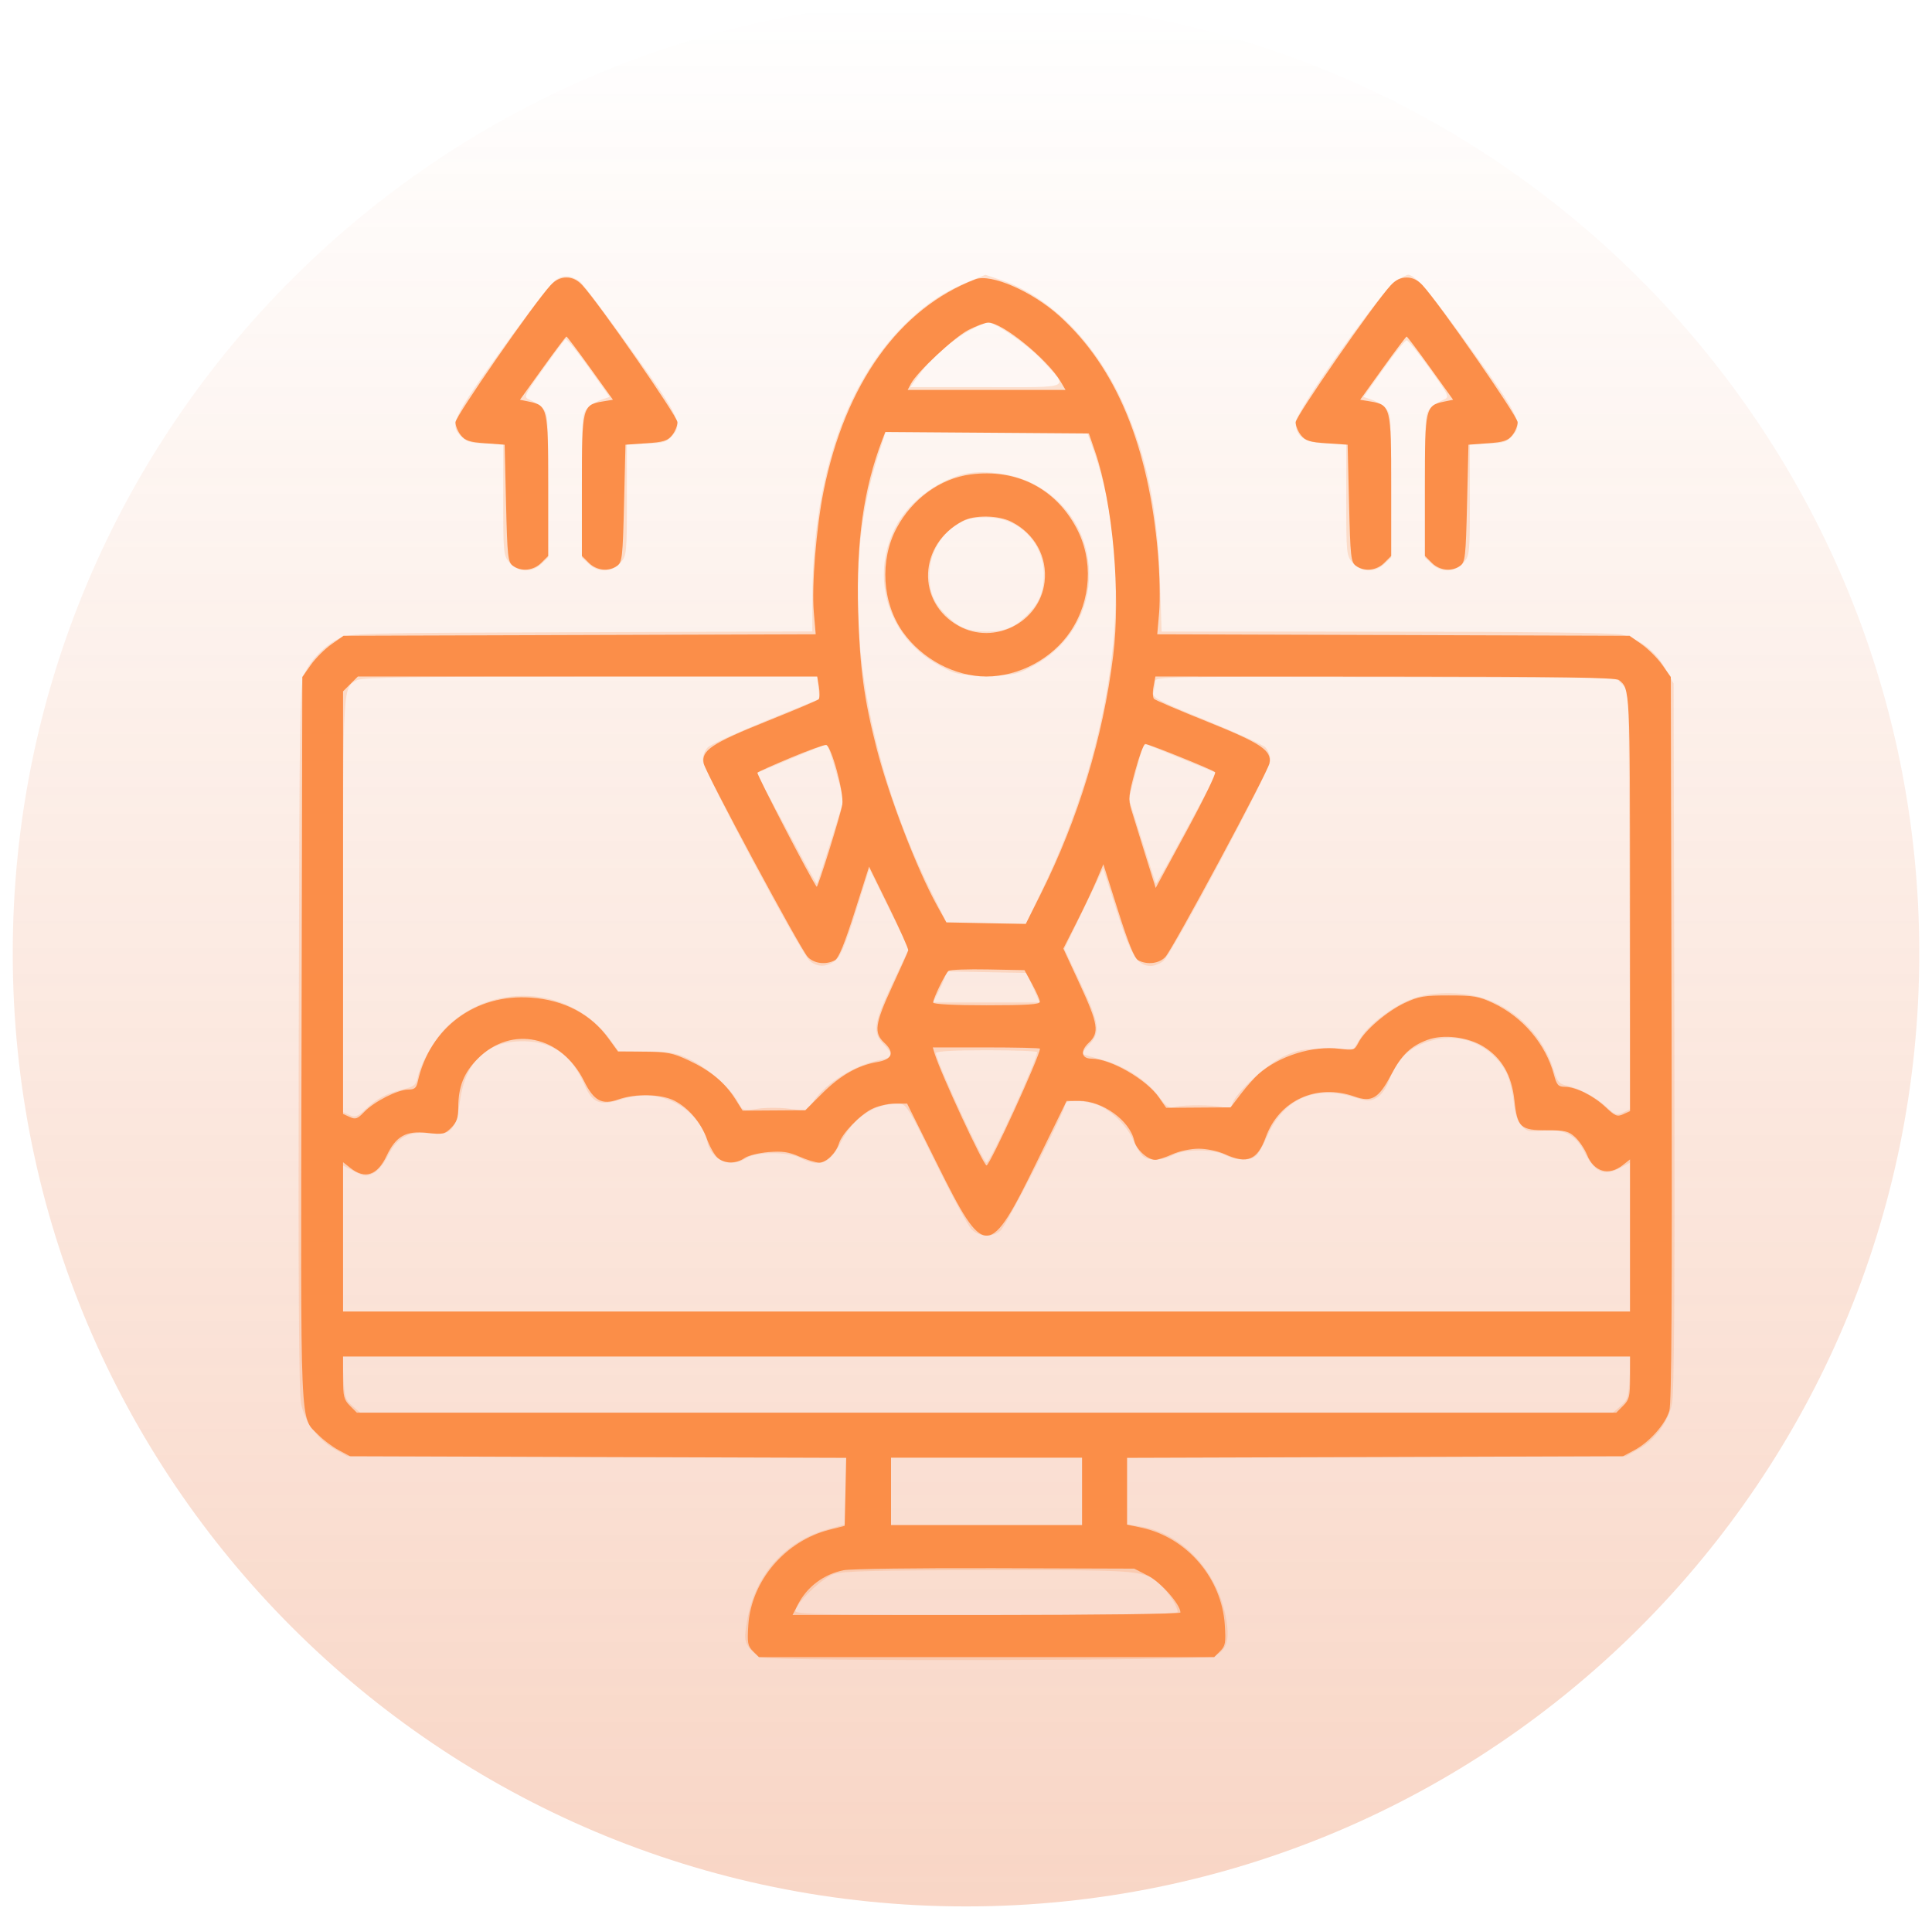
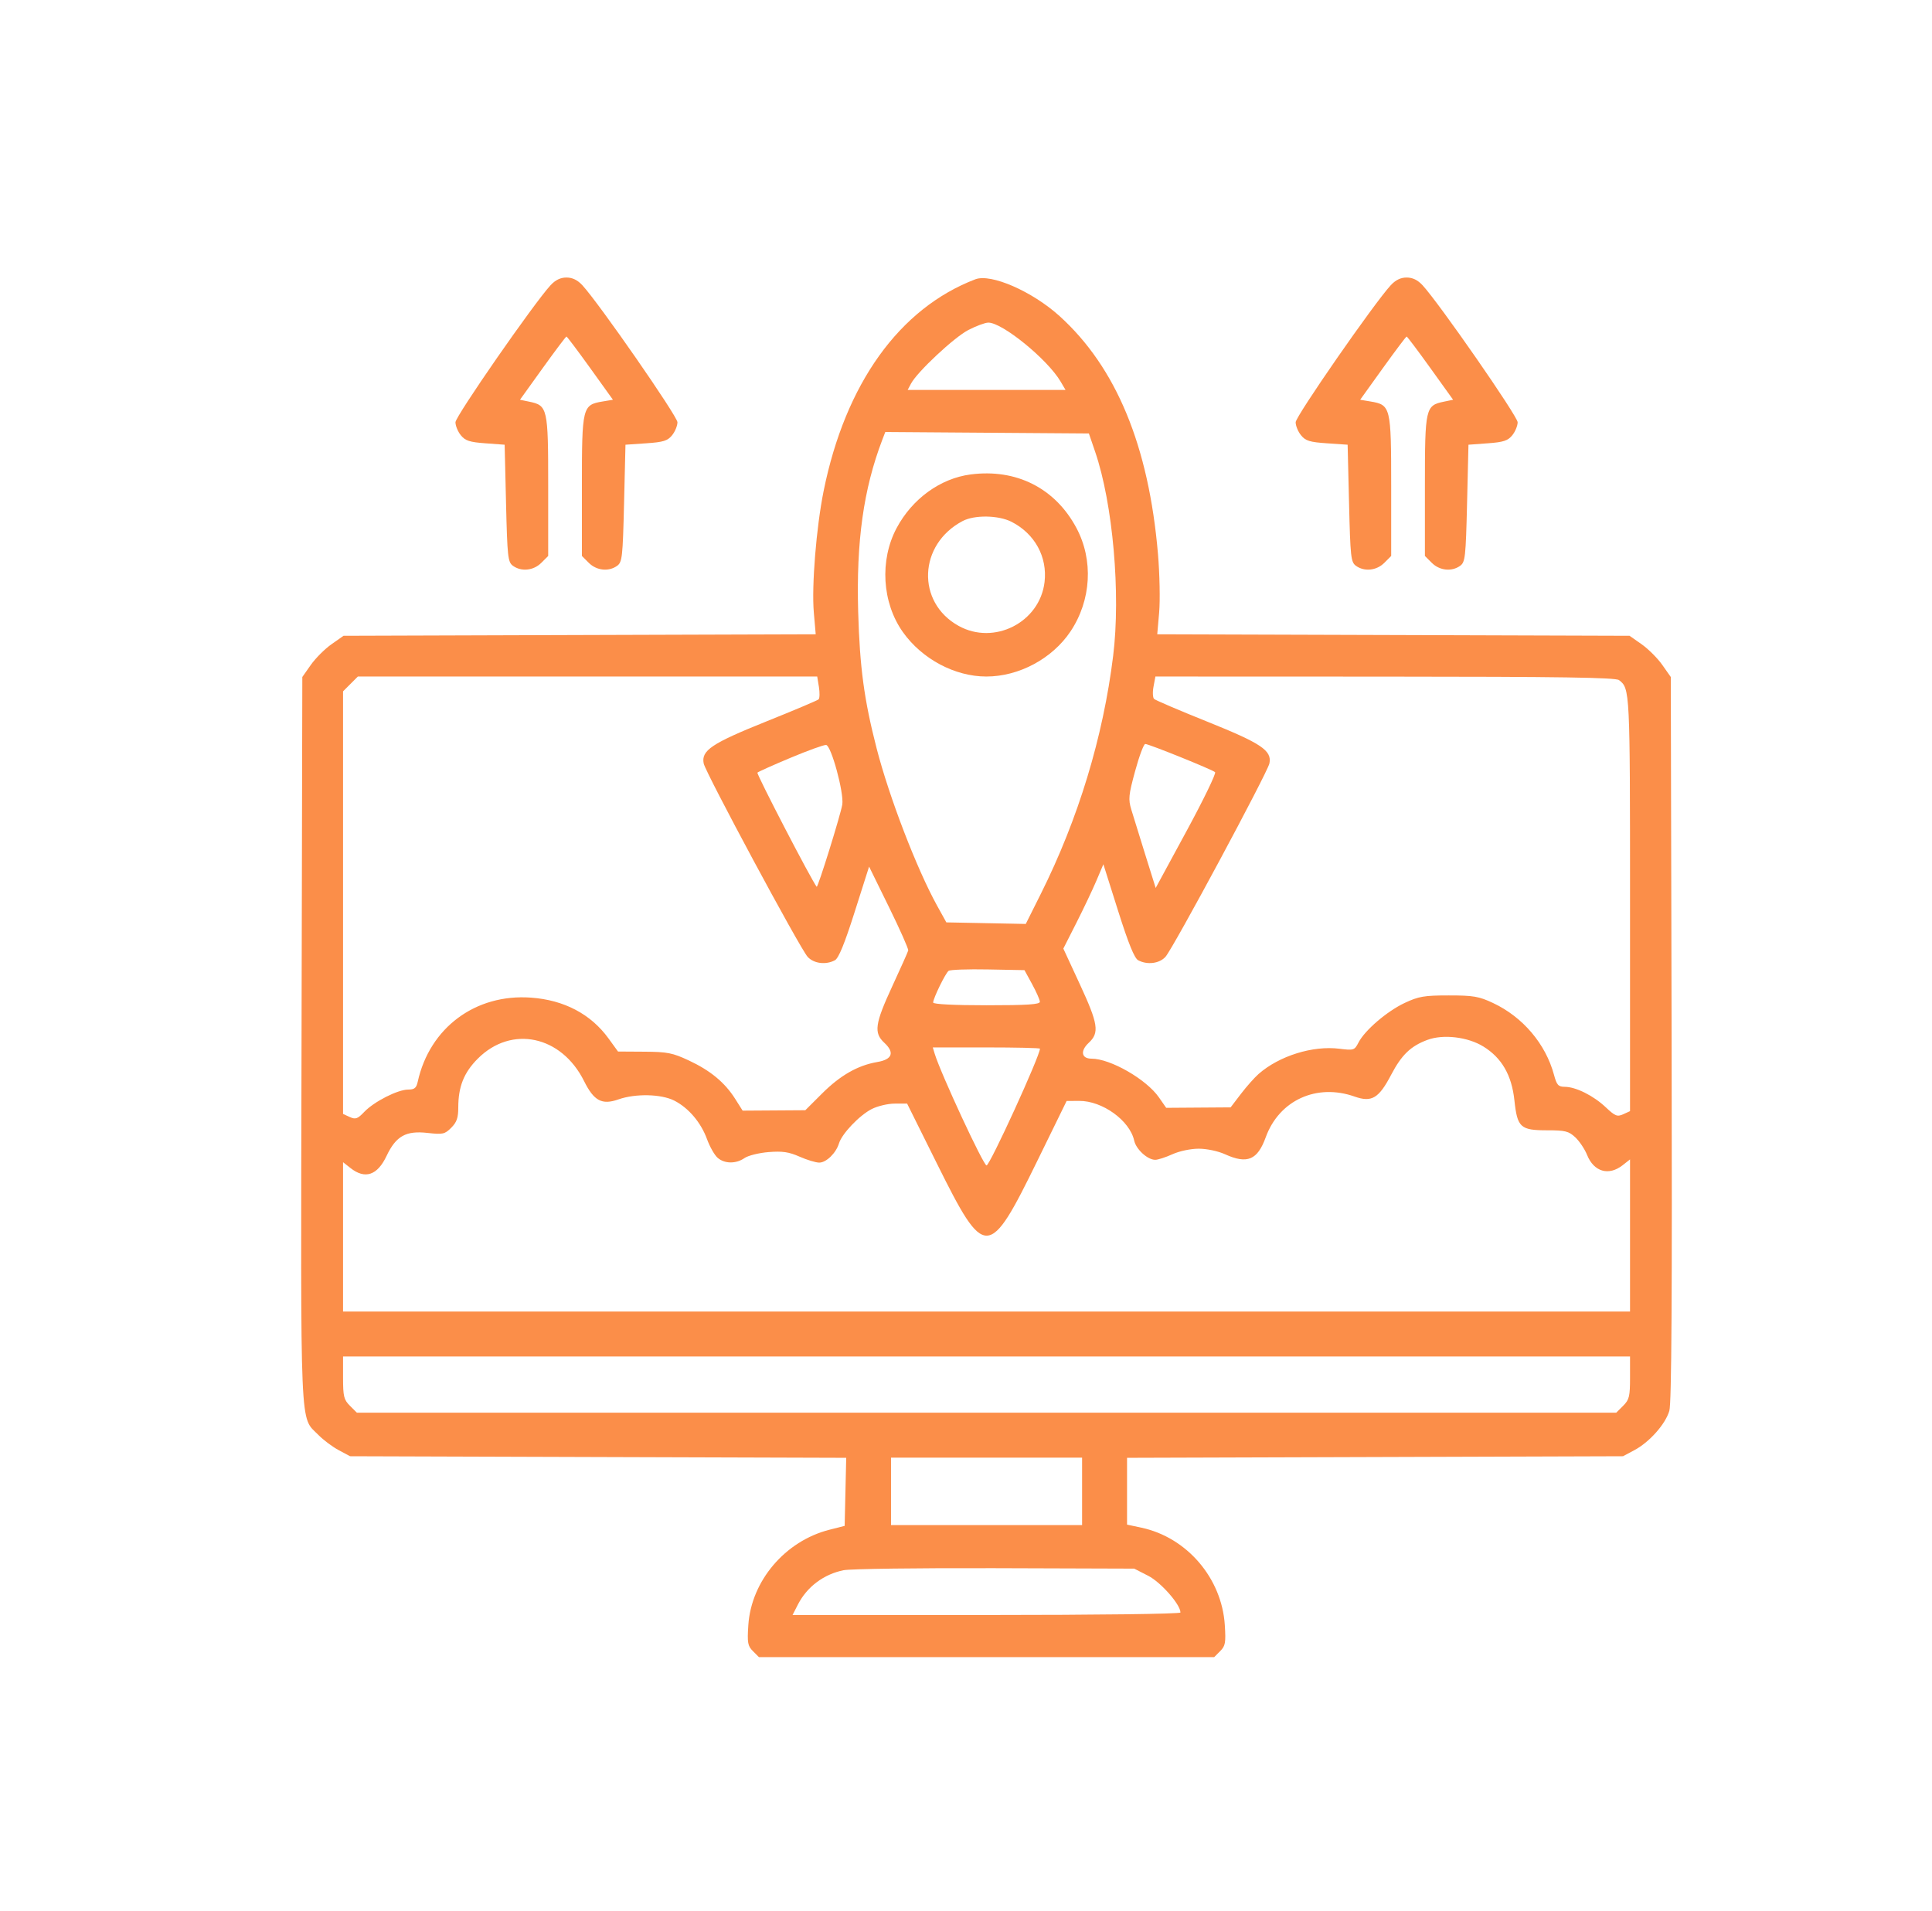
<svg xmlns="http://www.w3.org/2000/svg" width="94" height="93" viewBox="0 0 94 93" fill="none">
-   <path d="M47 92.762C72.615 92.762 93.381 71.997 93.381 46.381C93.381 20.766 72.615 0.001 47 0.001C21.385 0.001 0.62 20.766 0.62 46.381C0.62 71.997 21.385 92.762 47 92.762Z" fill="url(#paint0_linear_789_3943)" />
-   <path fill-rule="evenodd" clip-rule="evenodd" d="M27.053 13.608C26.849 13.739 25.665 15.261 24.422 16.99C21.982 20.386 21.847 20.682 22.476 21.273C22.731 21.512 22.959 21.57 23.639 21.57H24.484V24.297C24.484 26.928 24.495 27.037 24.792 27.381C25.198 27.854 25.869 27.882 26.333 27.446L26.672 27.128V23.619C26.672 20.232 26.662 20.1 26.386 19.85C26.229 19.708 25.956 19.529 25.779 19.453C25.461 19.316 25.467 19.301 26.441 17.937C26.981 17.18 27.466 16.534 27.519 16.502C27.571 16.47 28.074 17.089 28.636 17.879L29.659 19.314L29.293 19.434C29.092 19.5 28.789 19.68 28.62 19.834C28.316 20.111 28.312 20.158 28.312 23.621V27.128L28.651 27.446C29.115 27.882 29.786 27.854 30.192 27.381C30.489 27.037 30.5 26.928 30.5 24.297V21.57H31.433C32.232 21.57 32.409 21.525 32.664 21.254C33.246 20.634 33.117 20.355 30.697 16.99C29.454 15.261 28.331 13.775 28.203 13.689C27.765 13.393 27.426 13.369 27.053 13.608ZM47.158 13.692C45.961 14.184 45.202 14.676 44.224 15.59C41.196 18.423 39.534 23.207 39.526 29.12L39.523 30.723L28.278 30.761C17.472 30.797 17.012 30.809 16.5 31.064C15.819 31.401 15.175 32.046 14.837 32.726C14.58 33.244 14.571 33.761 14.535 50.416C14.509 62.478 14.542 67.786 14.648 68.294C14.834 69.192 15.474 70.059 16.288 70.516L16.896 70.857L29.03 70.894L41.164 70.931V72.547V74.162L40.309 74.399C38.193 74.985 36.734 76.621 36.354 78.835C36.209 79.678 36.218 79.824 36.429 80.146C36.56 80.345 36.821 80.567 37.01 80.639C37.565 80.85 58.649 80.808 59.07 80.595C59.685 80.284 59.837 79.817 59.661 78.785C59.261 76.451 57.501 74.576 55.418 74.263L54.836 74.176V72.554V70.931L66.97 70.894L79.103 70.857L79.712 70.516C80.526 70.059 81.166 69.192 81.352 68.294C81.458 67.786 81.491 62.478 81.465 50.416L81.428 33.26L81.023 32.529C80.558 31.69 79.766 31.079 78.88 30.875C78.507 30.789 74.202 30.736 67.4 30.734L56.517 30.73L56.437 28.304C56.318 24.753 55.821 22.298 54.709 19.77C53.379 16.745 51.165 14.471 48.74 13.636C48.309 13.489 47.951 13.369 47.944 13.37C47.937 13.372 47.583 13.517 47.158 13.692ZM67.996 13.607C67.336 13.963 63.041 19.984 63.04 20.555C63.038 21.264 63.505 21.57 64.586 21.57H65.5V24.297C65.5 26.928 65.511 27.037 65.808 27.381C66.214 27.854 66.885 27.882 67.349 27.446L67.687 27.128V23.621C67.687 20.158 67.684 20.111 67.38 19.834C67.21 19.68 66.908 19.5 66.707 19.434L66.341 19.314L67.322 17.937C67.861 17.18 68.364 16.561 68.439 16.561C68.514 16.561 69.018 17.18 69.559 17.937C70.532 19.301 70.539 19.316 70.221 19.453C70.044 19.529 69.771 19.708 69.614 19.85C69.338 20.1 69.328 20.232 69.328 23.619V27.128L69.667 27.446C70.131 27.882 70.801 27.854 71.208 27.381C71.505 27.037 71.516 26.928 71.516 24.297V21.57H72.38C73.108 21.57 73.292 21.52 73.543 21.254C74.124 20.634 73.995 20.354 71.578 16.99C69.653 14.311 68.856 13.371 68.508 13.368C68.47 13.368 68.24 13.475 67.996 13.607ZM47.234 16.047C46.348 16.517 45.304 17.421 44.744 18.203L44.291 18.836H47.996C52.253 18.836 52.018 18.952 50.681 17.509C50.011 16.786 48.431 15.691 48.058 15.691C47.973 15.691 47.602 15.851 47.234 16.047ZM42.688 22.288C40.766 28.325 41.771 36.313 45.353 43.48L46.088 44.949H48.002H49.915L50.717 43.274C54.403 35.575 55.291 27.504 53.1 21.605L52.885 21.023H47.988H43.091L42.688 22.288ZM46.871 23.077C45.516 23.42 44.161 24.48 43.557 25.67C42.306 28.14 43.233 31.043 45.7 32.381C46.528 32.83 46.624 32.85 48 32.85C49.375 32.85 49.471 32.83 50.3 32.381C53.979 30.386 53.862 25.227 50.098 23.456C49.163 23.017 47.763 22.852 46.871 23.077ZM47.136 25.256C46.007 25.618 45.208 26.759 45.217 27.996C45.223 28.855 45.456 29.381 46.108 30.004C46.678 30.549 47.15 30.73 48 30.73C48.849 30.73 49.322 30.549 49.891 30.004C50.542 29.383 50.776 28.856 50.787 27.996C50.805 26.517 49.713 25.302 48.266 25.19C47.856 25.159 47.348 25.188 47.136 25.256ZM17.378 33.093C16.683 33.445 16.695 33.243 16.693 44.029L16.691 54.115L17.008 54.259C17.278 54.383 17.391 54.341 17.784 53.974C18.348 53.447 18.787 53.214 19.602 53.008C20.147 52.871 20.243 52.793 20.321 52.42C20.476 51.69 21.213 50.444 21.825 49.879C24.168 47.72 27.856 48.06 29.7 50.605L30.09 51.143L31.423 51.156C32.566 51.168 32.867 51.222 33.538 51.536C34.421 51.95 35.527 52.921 35.896 53.604C36.142 54.062 36.143 54.062 36.863 53.949C37.259 53.887 37.957 53.887 38.414 53.95L39.245 54.063L39.586 53.574C40.221 52.662 41.636 51.792 42.839 51.574C43.448 51.464 43.476 51.315 42.982 50.8C42.443 50.236 42.513 49.767 43.422 47.847L44.22 46.164L43.26 44.213L42.299 42.262L41.639 44.367C41.139 45.96 40.896 46.536 40.642 46.736C40.225 47.064 39.778 47.073 39.403 46.761C38.972 46.403 34.191 37.436 34.191 36.987C34.191 36.779 34.3 36.501 34.433 36.368C34.566 36.235 35.843 35.65 37.273 35.066L39.872 34.006L39.82 33.462L39.768 32.918L28.742 32.92C20.173 32.922 17.641 32.96 17.378 33.093ZM56.201 33.155C56.2 33.288 56.164 33.526 56.122 33.684C56.052 33.946 56.286 34.071 58.685 35.049C60.138 35.642 61.434 36.235 61.567 36.368C61.7 36.501 61.809 36.781 61.809 36.99C61.809 37.442 57.031 46.401 56.597 46.761C56.439 46.892 56.166 47 55.99 47C55.338 47 55.02 46.488 54.331 44.32L53.674 42.256L52.729 44.214L51.784 46.172L52.579 47.851C53.498 49.789 53.559 50.234 52.993 50.825C52.777 51.051 52.626 51.256 52.658 51.282C52.69 51.308 53.131 51.438 53.637 51.571C54.716 51.856 55.812 52.573 56.404 53.381C56.752 53.856 56.873 53.933 57.16 53.862C57.625 53.748 59.059 53.756 59.509 53.876C59.807 53.955 59.893 53.92 59.965 53.691C60.133 53.163 61.619 51.795 62.446 51.407C63.142 51.081 63.412 51.033 64.554 51.033H65.864L66.195 50.5C66.621 49.812 67.899 48.866 68.816 48.56C69.827 48.222 71.365 48.255 72.37 48.636C73.886 49.211 75.09 50.479 75.573 52.009C75.769 52.632 75.858 52.743 76.221 52.822C76.853 52.958 77.682 53.404 78.177 53.874C78.569 54.247 78.656 54.276 78.966 54.135L79.314 53.976L79.277 43.793L79.24 33.609L78.929 33.298L78.617 32.986L67.41 32.95C56.773 32.915 56.203 32.926 56.201 33.155ZM38.47 36.922L36.801 37.619L37.548 38.994C37.959 39.75 38.614 40.967 39.005 41.697C39.396 42.428 39.731 43.009 39.751 42.99C39.771 42.97 40.072 42.046 40.422 40.937L41.056 38.919L40.677 37.559C40.468 36.811 40.261 36.205 40.218 36.212C40.174 36.22 39.388 36.539 38.47 36.922ZM55.621 36.292C55.587 36.354 55.417 36.959 55.243 37.636L54.927 38.868L55.57 40.911C55.923 42.035 56.227 42.968 56.244 42.985C56.261 43.002 56.699 42.236 57.217 41.283C57.735 40.329 58.395 39.114 58.683 38.584L59.207 37.618L57.602 36.961C56.72 36.6 55.927 36.276 55.841 36.242C55.754 36.208 55.656 36.231 55.621 36.292ZM45.95 47.612C45.878 47.803 45.723 48.143 45.607 48.368L45.395 48.777H47.989H50.582L50.265 48.06L49.949 47.342L48.016 47.304L46.082 47.266L45.95 47.612ZM69.718 50.61C68.605 50.906 67.974 51.498 67.551 52.643C67.428 52.976 67.19 53.298 66.978 53.416C66.655 53.598 66.538 53.595 65.875 53.386C63.981 52.789 62.442 53.478 61.662 55.272C61.498 55.648 61.27 56.063 61.155 56.194C60.889 56.498 60.21 56.502 59.611 56.203C59.003 55.9 57.646 55.901 57.064 56.205C56.546 56.476 55.933 56.501 55.62 56.263C55.496 56.169 55.278 55.815 55.135 55.475C54.815 54.719 53.939 53.904 53.239 53.709C52.516 53.508 51.828 53.522 51.828 53.737C51.828 54.062 48.959 59.645 48.668 59.886C48.267 60.219 47.64 60.188 47.272 59.817C47.103 59.648 46.322 58.204 45.535 56.608C44.148 53.795 44.091 53.705 43.693 53.703C42.522 53.697 41.511 54.385 40.892 55.61C40.374 56.636 39.862 56.827 38.935 56.34C38.349 56.032 36.795 56.035 36.321 56.345C35.523 56.869 34.604 56.473 34.402 55.519C34.248 54.788 33.562 53.985 32.782 53.622C31.942 53.231 31.149 53.2 30.14 53.518C29.192 53.817 28.812 53.657 28.447 52.805C27.814 51.328 26.877 50.664 25.429 50.664C23.691 50.664 22.656 51.639 22.385 53.532C22.174 55.012 21.949 55.26 20.93 55.147C19.889 55.032 19.33 55.326 18.879 56.227C18.672 56.639 18.386 56.982 18.155 57.093C17.817 57.253 17.709 57.242 17.232 56.993L16.691 56.711V60.264V63.816H48H79.308V60.193V56.57L78.832 56.825C78.023 57.259 77.591 57.055 77.049 55.984C76.657 55.21 76.033 54.902 75.07 55.009C74.398 55.083 74.287 55.058 74.028 54.772C73.826 54.55 73.707 54.18 73.642 53.573C73.59 53.089 73.434 52.474 73.296 52.206C72.62 50.891 71.14 50.231 69.718 50.61ZM45.539 51.242C45.539 51.61 47.83 56.57 48 56.57C48.173 56.57 50.461 51.572 50.461 51.194C50.461 51.143 49.353 51.102 48 51.102C46.403 51.102 45.539 51.151 45.539 51.242ZM16.714 67.044C16.761 67.98 16.805 68.117 17.147 68.411L17.527 68.738H48H78.473L78.853 68.411C79.195 68.117 79.239 67.98 79.286 67.044L79.338 66.004H48H16.661L16.714 67.044ZM43.351 72.566V74.207H48H52.648V72.566V70.926H48H43.351V72.566ZM40.549 76.598C39.977 76.799 38.703 78.033 38.703 78.386C38.703 78.554 40.029 78.582 48 78.582C54.4 78.582 57.297 78.537 57.297 78.439C57.297 78.177 56.916 77.562 56.523 77.188C55.679 76.387 55.757 76.394 48.107 76.401C42.454 76.405 40.99 76.444 40.549 76.598Z" fill="#FB8D48" fill-opacity="0.216" />
  <path fill-rule="evenodd" clip-rule="evenodd" d="M26.786 13.88C25.977 14.755 22.16 20.256 22.16 20.546C22.16 20.717 22.278 21.002 22.421 21.179C22.637 21.445 22.847 21.514 23.618 21.57L24.553 21.639L24.621 24.487C24.684 27.104 24.711 27.351 24.955 27.529C25.363 27.827 25.957 27.766 26.336 27.387L26.672 27.052V23.642C26.672 19.846 26.645 19.729 25.743 19.543L25.299 19.451L26.404 17.913C27.011 17.067 27.532 16.375 27.561 16.375C27.589 16.375 28.11 17.067 28.718 17.913L29.822 19.451L29.315 19.536C28.337 19.701 28.312 19.802 28.312 23.642V27.052L28.648 27.387C29.027 27.766 29.621 27.827 30.029 27.529C30.273 27.351 30.3 27.104 30.363 24.487L30.432 21.639L31.435 21.57C32.278 21.513 32.48 21.45 32.7 21.179C32.843 21.002 32.961 20.717 32.961 20.546C32.961 20.256 29.143 14.755 28.335 13.88C28.099 13.624 27.851 13.504 27.561 13.504C27.27 13.504 27.022 13.624 26.786 13.88ZM47.453 13.59C43.758 15.004 41.129 18.671 40.075 23.88C39.715 25.66 39.484 28.518 39.596 29.805L39.688 30.863L28.201 30.899L16.715 30.936L16.126 31.349C15.802 31.577 15.351 32.029 15.123 32.352L14.709 32.941L14.671 50.601C14.63 70.098 14.578 68.887 15.49 69.82C15.729 70.064 16.174 70.398 16.479 70.561L17.033 70.857L29.103 70.896L41.172 70.934L41.134 72.59L41.096 74.245L40.347 74.436C38.196 74.986 36.551 76.925 36.409 79.078C36.353 79.938 36.379 80.086 36.635 80.342L36.926 80.633H48H59.074L59.364 80.342C59.621 80.086 59.647 79.937 59.592 79.07C59.446 76.792 57.749 74.809 55.541 74.335L54.836 74.184V72.559V70.934L66.901 70.896L78.967 70.857L79.523 70.56C80.258 70.166 81.033 69.292 81.221 68.644C81.329 68.273 81.36 63.075 81.331 50.532L81.291 32.941L80.877 32.352C80.649 32.029 80.198 31.577 79.874 31.349L79.285 30.936L67.795 30.899L56.305 30.863L56.398 29.795C56.449 29.208 56.423 27.933 56.341 26.961C55.893 21.701 54.312 17.878 51.551 15.379C50.222 14.176 48.213 13.299 47.453 13.59ZM67.665 13.88C66.856 14.755 63.039 20.256 63.039 20.546C63.039 20.717 63.156 21.002 63.3 21.179C63.519 21.45 63.721 21.513 64.565 21.57L65.568 21.639L65.637 24.487C65.7 27.104 65.727 27.351 65.97 27.529C66.379 27.827 66.973 27.766 67.352 27.387L67.687 27.052V23.642C67.687 19.802 67.663 19.701 66.685 19.536L66.178 19.451L67.282 17.913C67.89 17.067 68.41 16.375 68.439 16.375C68.468 16.375 68.989 17.067 69.596 17.913L70.7 19.451L70.257 19.543C69.354 19.729 69.328 19.846 69.328 23.642V27.052L69.664 27.387C70.042 27.766 70.637 27.827 71.045 27.529C71.289 27.351 71.316 27.104 71.379 24.487L71.447 21.639L72.382 21.57C73.153 21.514 73.363 21.445 73.579 21.179C73.722 21.002 73.84 20.717 73.84 20.546C73.84 20.256 70.022 14.755 69.214 13.88C68.978 13.624 68.73 13.504 68.439 13.504C68.149 13.504 67.901 13.624 67.665 13.88ZM47.111 16.059C46.421 16.417 44.626 18.096 44.325 18.665L44.162 18.973H48.003H51.843L51.6 18.56C50.961 17.478 48.754 15.683 48.081 15.698C47.924 15.701 47.487 15.864 47.111 16.059ZM42.928 21.398C42.012 23.8 41.657 26.337 41.754 29.773C41.831 32.474 42.043 34.049 42.649 36.404C43.261 38.783 44.605 42.279 45.595 44.07L46.044 44.881L47.976 44.919L49.908 44.957L50.645 43.483C52.462 39.848 53.672 35.867 54.159 31.918C54.533 28.891 54.146 24.503 53.283 21.98L52.979 21.092L48.026 21.056L43.073 21.02L42.928 21.398ZM47.221 23.086C45.751 23.279 44.383 24.271 43.625 25.693C42.789 27.26 42.915 29.329 43.931 30.759C44.863 32.069 46.459 32.918 47.989 32.918C49.577 32.918 51.2 32.048 52.086 30.722C53.096 29.208 53.208 27.256 52.373 25.69C51.341 23.752 49.444 22.794 47.221 23.086ZM46.838 25.352C44.683 26.484 44.573 29.306 46.639 30.453C48.37 31.415 50.59 30.284 50.822 28.322C50.967 27.098 50.347 25.968 49.215 25.39C48.579 25.066 47.417 25.047 46.838 25.352ZM17.052 33.278L16.691 33.639V43.92V54.202L17.017 54.351C17.3 54.479 17.395 54.446 17.727 54.098C18.206 53.599 19.354 53.016 19.86 53.016C20.164 53.016 20.257 52.94 20.323 52.64C20.902 50.007 23.133 48.348 25.834 48.542C27.447 48.658 28.747 49.343 29.608 50.529L30.069 51.165L31.345 51.173C32.472 51.18 32.724 51.23 33.515 51.6C34.565 52.091 35.265 52.671 35.769 53.467L36.132 54.041L37.657 54.031L39.182 54.021L40.002 53.203C40.886 52.322 41.738 51.836 42.685 51.675C43.417 51.55 43.538 51.214 43.023 50.736C42.506 50.257 42.568 49.816 43.411 47.992C43.82 47.108 44.17 46.323 44.189 46.248C44.207 46.173 43.786 45.224 43.253 44.139L42.285 42.167L41.582 44.377C41.092 45.92 40.802 46.628 40.621 46.724C40.18 46.96 39.591 46.885 39.294 46.556C38.917 46.137 34.328 37.598 34.238 37.15C34.111 36.517 34.622 36.174 37.267 35.111C38.621 34.568 39.773 34.081 39.827 34.03C39.882 33.979 39.889 33.708 39.844 33.427L39.761 32.918H28.587H17.412L17.052 33.278ZM56.124 33.407C56.073 33.675 56.086 33.947 56.152 34.009C56.218 34.072 57.379 34.568 58.732 35.111C61.372 36.172 61.889 36.518 61.763 37.144C61.673 37.592 57.079 46.141 56.706 46.556C56.409 46.886 55.819 46.96 55.377 46.724C55.194 46.625 54.905 45.916 54.4 44.319L53.684 42.053L53.345 42.852C53.159 43.291 52.72 44.214 52.371 44.903L51.736 46.156L52.534 47.88C53.434 49.824 53.5 50.251 52.971 50.742C52.548 51.134 52.614 51.512 53.105 51.512C54.029 51.512 55.778 52.517 56.389 53.399L56.74 53.904L58.307 53.893L59.875 53.882L60.375 53.227C60.65 52.867 61.039 52.429 61.239 52.254C62.245 51.374 63.874 50.867 65.168 51.029C65.867 51.116 65.901 51.105 66.097 50.727C66.407 50.127 67.485 49.204 68.347 48.799C69.025 48.481 69.295 48.435 70.49 48.435C71.687 48.435 71.954 48.481 72.639 48.802C74.09 49.482 75.202 50.792 75.609 52.3C75.743 52.799 75.816 52.879 76.135 52.882C76.675 52.886 77.528 53.312 78.125 53.876C78.585 54.309 78.685 54.349 78.978 54.216L79.308 54.066V43.961C79.308 33.567 79.305 33.502 78.773 33.093C78.607 32.965 75.951 32.926 67.386 32.922L56.215 32.918L56.124 33.407ZM38.467 36.871C37.623 37.224 36.897 37.55 36.852 37.594C36.794 37.653 39.493 42.853 39.735 43.148C39.79 43.214 40.907 39.624 40.981 39.144C41.069 38.578 40.442 36.273 40.194 36.248C40.088 36.237 39.311 36.517 38.467 36.871ZM55.23 37.514C54.91 38.686 54.89 38.888 55.043 39.393C55.137 39.704 55.442 40.69 55.721 41.583L56.229 43.206L57.73 40.438C58.556 38.915 59.181 37.625 59.119 37.571C58.969 37.44 55.893 36.199 55.721 36.2C55.648 36.2 55.427 36.792 55.23 37.514ZM46.154 47.239C45.999 47.356 45.402 48.579 45.402 48.781C45.402 48.863 46.407 48.914 48 48.914C49.989 48.914 50.597 48.874 50.594 48.743C50.593 48.649 50.423 48.265 50.218 47.889L49.845 47.205L48.068 47.171C47.091 47.152 46.229 47.183 46.154 47.239ZM69.445 50.6C68.632 50.904 68.195 51.326 67.683 52.301C67.084 53.444 66.738 53.65 65.909 53.357C64.056 52.703 62.236 53.537 61.583 55.338C61.181 56.447 60.683 56.654 59.602 56.163C59.263 56.009 58.711 55.893 58.322 55.893C57.933 55.893 57.382 56.009 57.043 56.163C56.715 56.312 56.339 56.434 56.207 56.434C55.834 56.434 55.276 55.925 55.183 55.499C54.968 54.521 53.633 53.559 52.503 53.567L51.896 53.571L50.482 56.461C48.109 61.312 47.923 61.319 45.593 56.632L44.135 53.699H43.533C43.201 53.699 42.698 53.818 42.414 53.963C41.817 54.267 40.964 55.162 40.821 55.632C40.676 56.108 40.202 56.57 39.859 56.57C39.693 56.57 39.263 56.44 38.902 56.28C38.381 56.05 38.07 56.004 37.394 56.058C36.925 56.096 36.399 56.227 36.225 56.348C35.811 56.638 35.246 56.631 34.91 56.331C34.762 56.2 34.532 55.793 34.399 55.428C34.104 54.618 33.502 53.908 32.808 53.554C32.172 53.23 30.918 53.202 30.091 53.494C29.288 53.777 28.898 53.57 28.418 52.604C27.315 50.388 24.886 49.872 23.25 51.508C22.571 52.187 22.297 52.872 22.297 53.892C22.297 54.392 22.222 54.606 21.954 54.874C21.64 55.188 21.546 55.209 20.806 55.126C19.75 55.006 19.267 55.276 18.808 56.245C18.36 57.192 17.762 57.393 17.052 56.834L16.691 56.55V60.183V63.816H48H79.308V60.115V56.414L78.948 56.697C78.273 57.228 77.55 57.02 77.219 56.198C77.105 55.914 76.846 55.528 76.645 55.34C76.323 55.039 76.157 54.998 75.269 54.998C73.974 54.998 73.824 54.86 73.683 53.544C73.552 52.314 73.069 51.476 72.174 50.922C71.414 50.453 70.217 50.311 69.445 50.6ZM45.477 51.273C45.767 52.227 47.847 56.707 48 56.707C48.162 56.707 50.598 51.38 50.598 51.026C50.598 50.992 49.425 50.965 47.991 50.965H45.384L45.477 51.273ZM16.691 67.035C16.691 67.948 16.73 68.106 17.027 68.403L17.363 68.738H48H78.637L78.973 68.403C79.27 68.106 79.308 67.948 79.308 67.035V66.004H48H16.691V67.035ZM43.352 72.566V74.207H48H52.648V72.566V70.926H48H43.352V72.566ZM41.044 76.403C40.081 76.597 39.265 77.209 38.824 78.069L38.561 78.582H47.997C53.395 78.582 57.434 78.53 57.434 78.461C57.434 78.073 56.482 76.989 55.865 76.674L55.185 76.326L48.414 76.304C44.69 76.292 41.373 76.336 41.044 76.403Z" fill="#FB8D48" fill-opacity="0.99" />
  <defs>
    <linearGradient id="paint0_linear_789_3943" x1="47" y1="0.001" x2="47" y2="92.762" gradientUnits="userSpaceOnUse">
      <stop stop-color="#E86B31" stop-opacity="0" />
      <stop offset="1" stop-color="#E86B31" stop-opacity="0.28" />
    </linearGradient>
  </defs>
</svg>